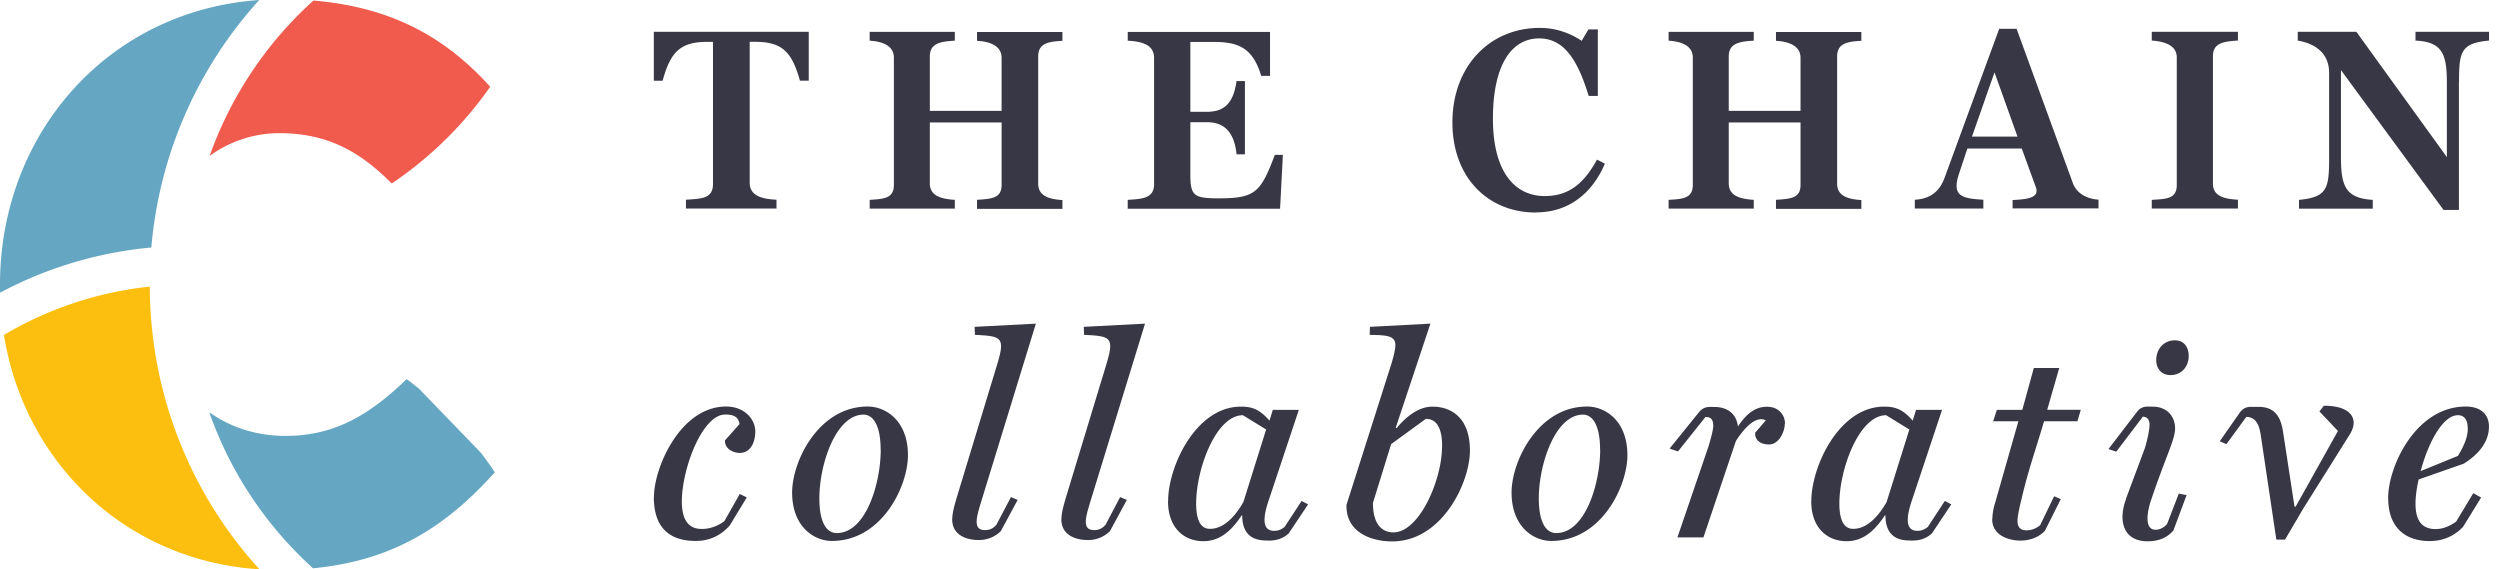
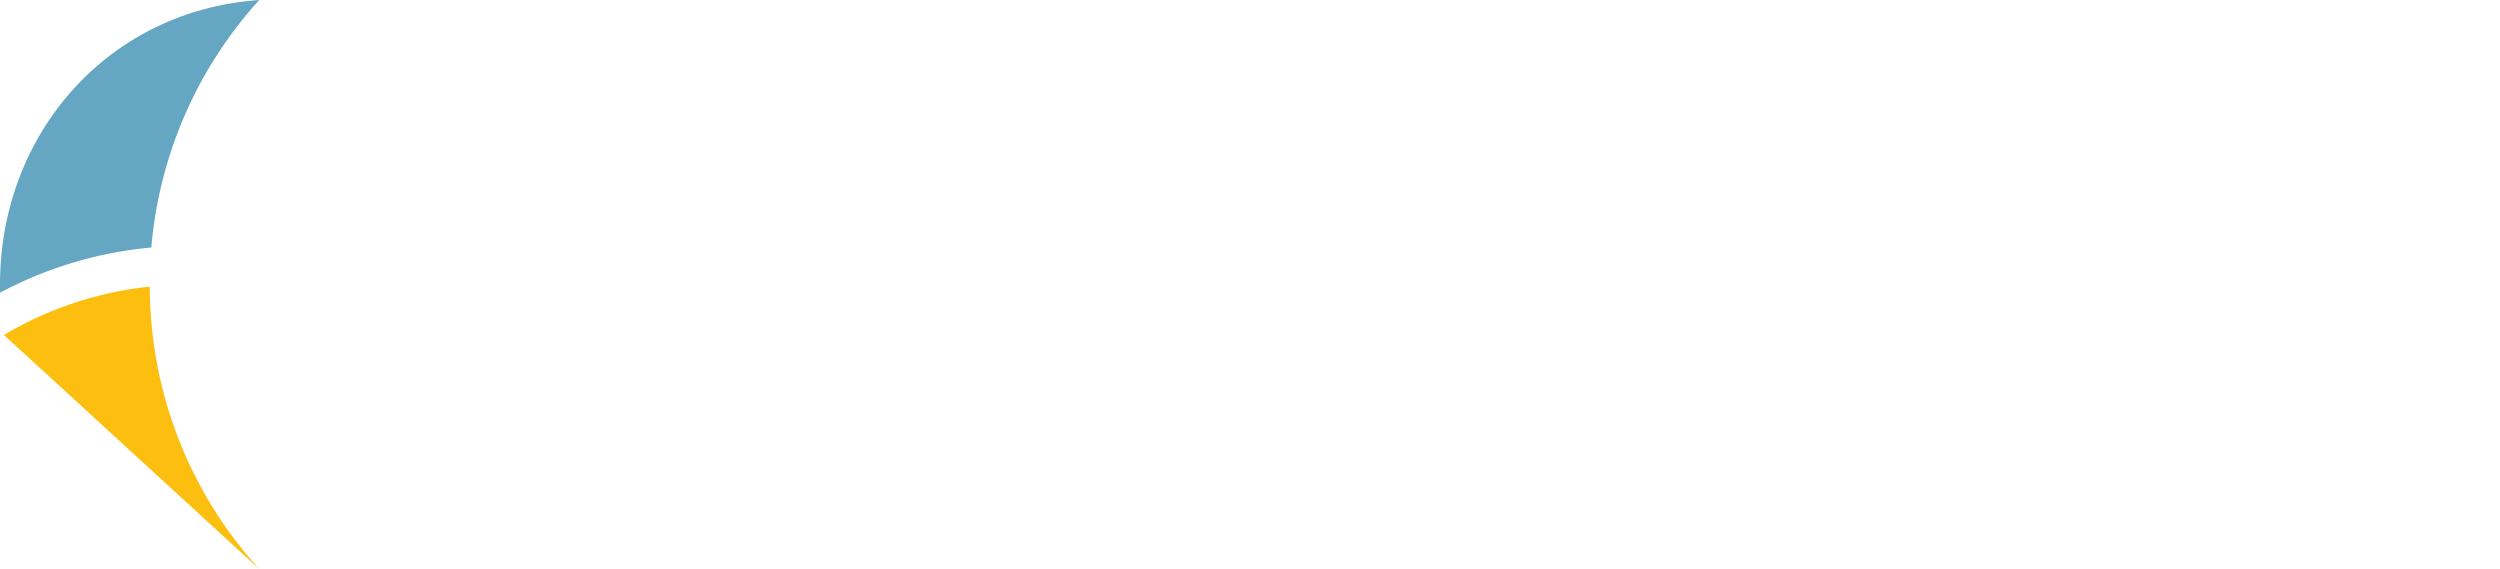
<svg xmlns="http://www.w3.org/2000/svg" width="202" height="46" viewBox="0 0 202 46" fill="none">
-   <path d="m199.845 39.848.631.351-1.47 2.383c-.839.86-1.786 1.136-2.696 1.136-1.606 0-3.346-.766-3.346-3.5 0-2.476 2.191-7.371 6.285-7.371 1.038 0 1.858.508 1.858 1.625 0 1.275-.884 2.273-2.038 2.993l-3.643 1.275c-.163.72-.253 1.395-.253 1.949 0 1.44.568 2.06 1.633 2.06.613 0 1.154-.259 1.65-.6l1.38-2.292.009-.009zm-4.257-1.782 3.012-1.23c.586-.95.794-1.625.794-2.179 0-.674-.226-1.108-.794-1.108-1.244 0-2.417 2.29-3.012 4.517zM182.629 34.962c-.135-.878-.541-1.275-1.127-1.275l-1.606 2.199-.541-.231 1.633-2.337c.207-.277.496-.444.838-.444h.677c1.262 0 1.785.767 1.966 2.014l.928 6.05h.091l3.418-6.115-1.497-1.58.36-.461c2.282 0 2.85 1.136 2.083 2.337l-3.751 5.976-1.47 2.503h-.704l-1.289-8.645-.009.009zM171.78 40.292l1.515-4.056c.18-.554.388-1.487.388-1.92 0-.463-.253-.647-.541-.647l-2.147 2.826-.631-.212 2.309-3.011a.99.99 0 0 1 .811-.416h.433c1.263 0 1.831.877 1.831 1.764s-.704 2.134-1.921 5.727c-.361 1.044-.568 2.457.343 2.457.387 0 .703-.212.929-.462l.946-2.457.632.12-1.064 2.854c-.451.536-1.128.878-2.084.878-1.993 0-2.398-1.69-1.74-3.427l-.009-.018zm2.444-11.196c0-.951.658-1.598 1.497-1.598.793 0 1.127.6 1.127 1.275 0 .785-.523 1.533-1.47 1.533-.748 0-1.154-.535-1.154-1.2v-.01zM160.985 41.936c0-.508.135-1.063.225-1.321l1.876-6.577h-2.038l.298-.923h2.056l.929-3.381h2.056l-.974 3.38h2.714l-.27.924h-2.697c-.586 2.014-1.289 3.963-1.83 6.328-.163.628-.316 1.385-.316 1.718 0 .72.478.766.749.766.405 0 .811-.184 1.082-.416l1.127-2.336.541.23-1.289 2.568c-.478.508-1.2.785-1.993.785-.794 0-2.264-.35-2.264-1.736l.018-.01zM146.357 40.476c0-2.78 2.237-7.62 5.88-7.62.857 0 1.497.185 2.309 1.136l.271-.877h2.101l-2.399 7.204c-.478 1.367-.613 2.503.316 2.568.342.028.631-.074.928-.305l1.38-2.106.523.277-1.56 2.337c-.478.444-1.064.628-1.813.582-.721 0-1.947-.184-1.947-2.013l-.046-.019c-.856 1.293-1.785 2.088-3.102 2.088-1.497 0-2.85-1.016-2.85-3.242l.009-.01zm6.088.065 1.83-5.838-1.875-1.154c-2.174 0-3.779 4.332-3.779 7.14 0 1.875.721 2.041 1.127 2.041 1.11 0 2.038-1.016 2.697-2.18v-.009zM144.211 34.223c0 .693-.496 1.69-1.263 1.69-.811 0-1.172-.443-1.127-.951l.857-.998c-.794-.397-1.723.582-2.417 1.672l-2.624 7.787h-2.102l2.462-7.205c.181-.536.433-1.487.433-1.783 0-.582-.207-.739-.631-.739l-2.218 2.78-.677-.23 2.417-2.993c.208-.23.478-.37.794-.37h.406c1.199 0 1.812.693 1.902 1.58.587-.877 1.29-1.598 2.354-1.598.947 0 1.452.674 1.452 1.367l-.018-.01zM122.134 39.802c0-2.55 2.147-6.955 6.106-6.955 1.452 0 3.255 1.136 3.255 3.934 0 2.504-2.101 6.928-6.15 6.928-1.425 0-3.211-1.136-3.211-3.916v.009zm7.152-3.473c0-2.088-.677-2.827-1.38-2.827-2.237 0-3.571 4.01-3.571 6.762 0 2.041.631 2.808 1.407 2.808 2.371 0 3.553-4.055 3.553-6.743h-.009zM108.787 40.818l3.644-11.444c.225-.74.315-1.229.315-1.506 0-.49-.342-.674-.811-.74-.451-.073-.767-.045-1.263-.073l.018-.647 4.888-.258-2.805 8.415.073.027c.631-.766 1.677-1.736 2.894-1.736 1.407 0 3.031.785 3.031 3.547 0 2.568-2.237 7.343-6.286 7.343-1.741 0-3.734-.767-3.689-2.919l-.009-.009zm7.738-4.748c0-1.995-.812-2.226-1.317-2.226l-2.804 2.041-1.47 4.748c0 2.06 1.019 2.383 1.65 2.383 2.101 0 3.932-4.24 3.932-6.946h.009zM94.385 40.476c0-2.78 2.237-7.62 5.88-7.62.857 0 1.497.185 2.309 1.136l.27-.877h2.102l-2.399 7.204c-.478 1.367-.614 2.503.315 2.568.343.028.632-.074.929-.305l1.38-2.106.523.277-1.56 2.337c-.478.444-1.064.628-1.813.582-.721 0-1.948-.184-1.948-2.013l-.045-.019c-.857 1.293-1.785 2.088-3.102 2.088-1.497 0-2.85-1.016-2.85-3.242l.01-.01zm6.087.065 1.831-5.838-1.876-1.154c-2.173 0-3.778 4.332-3.778 7.14 0 1.875.721 2.041 1.127 2.041 1.11 0 2.038-1.016 2.696-2.18v-.009zM85.764 41.954c0-.554.207-1.228.406-1.903l3.237-10.659c.658-2.18.298-2.226-1.813-2.337l-.027-.647 4.951-.258-4.365 14.206c-.405 1.34-.793 2.476.253 2.476.36 0 .658-.12.929-.444l1.172-2.226.541.231-1.361 2.522a2.51 2.51 0 0 1-1.786.72c-.929 0-2.146-.35-2.146-1.69l.009.01zM76.944 41.954c0-.554.207-1.228.406-1.903l3.237-10.659c.659-2.18.298-2.226-1.813-2.337l-.026-.647 4.95-.258-4.364 14.206c-.406 1.34-.794 2.476.252 2.476.36 0 .659-.12.929-.444l1.172-2.226.541.231-1.361 2.522a2.51 2.51 0 0 1-1.786.72c-.929 0-2.146-.35-2.146-1.69l.009.01zM64.003 39.802c0-2.55 2.146-6.955 6.105-6.955 1.452 0 3.255 1.136 3.255 3.934 0 2.504-2.1 6.928-6.15 6.928-1.425 0-3.21-1.136-3.21-3.916v.009zm7.151-3.473c0-2.088-.676-2.827-1.38-2.827-2.236 0-3.57 4.01-3.57 6.762 0 2.041.63 2.808 1.406 2.808 2.372 0 3.553-4.055 3.553-6.743h-.009zM52.838 40.172c0-2.384 2.128-7.325 5.835-7.325 1.497 0 2.354 1.043 2.354 2.013s-.451 1.737-1.245 1.737c-.523 0-1.244-.324-1.2-1.016l1.173-1.321c-.09-.582-.478-.767-1.154-.767-1.876 0-3.508 4.425-3.508 7.02 0 1.534.568 2.226 1.605 2.226.658 0 1.29-.23 1.83-.628l1.245-2.198.568.277-1.38 2.272c-.811.905-1.767 1.247-2.741 1.247-1.633 0-3.391-.628-3.391-3.547l.009.01zM198.681 6.604V16.96h-1.244l-8.288-11.297v7.011c0 2.365.37 3.344 2.57 3.473v.711h-5.961v-.71c2.264-.213 2.435-.897 2.435-3.372V5.893c0-1.57-1.082-2.364-2.534-2.614v-.711h4.735l7.313 10.124V6.734c0-2.365-.351-3.344-2.534-3.455v-.711h5.943v.711c-2.263.213-2.426.878-2.426 3.325h-.009zM173.863 16.146c1.227-.065 2.02-.101 2.02-1.191V4.637c0-.98-1.001-1.293-2.02-1.358v-.711h6.962v.711c-1.226.065-2.02.231-2.02 1.256v10.309c0 1.007.92 1.237 2.02 1.293v.711h-6.962v-.711.01zM162.626 16.165c1.064-.065 2.228-.13 1.858-1.072L163.357 12h-4.392l-.694 2.087c-.569 1.774.261 1.95 1.984 2.05v.712h-5.538v-.711c1.245-.065 2.002-.665 2.408-1.783l4.41-12.026h1.407l4.536 12.442c.325.924 1.263 1.32 2.083 1.358v.711h-6.944v-.693l.009.019zm-3.291-5.127h3.679l-1.858-5.191-1.821 5.191zM143.499 16.146c1.208-.083 1.984-.13 1.984-1.21V9.893h-5.799v4.932c0 1.007.938 1.256 2.02 1.321v.711h-6.881v-.71c1.181-.066 1.957-.13 1.957-1.21V4.664c0-1.026-1.019-1.321-1.957-1.377v-.71h6.881v.71c-1.209.065-2.02.231-2.02 1.275V8.96h5.799V4.674c0-1.025-1.038-1.321-1.984-1.376v-.712h6.899v.712c-1.209.064-1.957.23-1.957 1.274v10.272c0 1.007.901 1.256 1.957 1.32v.712h-6.899v-.73zM124.091 17.172c-3.796 0-6.736-2.762-6.736-7.28 0-4.516 2.985-7.638 7.07-7.638 1.407 0 2.552.499 3.373 1.044l.55-.924h.757V7.75h-.739c-.875-2.845-1.957-4.646-4.004-4.646-2.264 0-3.734 2.198-3.734 6.484s1.759 6.253 4.185 6.253c2.083 0 3.228-1.154 4.229-2.946l.632.332c-.875 2.05-2.616 3.935-5.574 3.935l-.009.01zM91.12 16.857v-.71c1.227-.066 2.129-.149 2.129-1.257V4.665c0-1.063-1.02-1.321-2.128-1.377v-.71h11.498v3.555h-.713c-.676-2.263-1.839-2.743-3.823-2.743H96.18v5.644h1.343c1.47 0 2.147-.776 2.39-2.485h.677v5.92h-.677c-.18-1.782-.983-2.595-2.39-2.595H96.18v4.25c0 1.717.324 1.902 2.29 1.902 2.985 0 3.391-.499 4.537-3.51h.649l-.226 4.35H91.111l.01-.009zM78.946 16.146c1.208-.083 1.984-.13 1.984-1.21V9.893H75.13v4.932c0 1.007.938 1.256 2.02 1.321v.711h-6.88v-.71c1.18-.066 1.956-.13 1.956-1.21V4.664c0-1.026-1.019-1.321-1.957-1.377v-.71h6.881v.71c-1.208.065-2.02.231-2.02 1.275V8.96h5.799V4.674c0-1.025-1.037-1.321-1.984-1.376v-.712h6.899v.712c-1.209.064-1.957.23-1.957 1.274v10.272c0 1.007.902 1.256 1.957 1.32v.712h-6.9v-.73zM61.027 3.38h-.451v11.38c0 1.09 1.037 1.321 2.164 1.377v.711h-7.314v-.711c1.308-.083 2.183-.102 2.183-1.275V3.381h-.451c-2.183 0-2.985.813-3.617 3.14h-.712V2.568h12.517V6.52h-.712c-.65-2.364-1.47-3.14-3.616-3.14h.009z" fill="#383746" />
-   <path d="M39.987 38.167c-.36-.536-.73-1.062-1.127-1.58l-4.987-5.163a43.023 43.023 0 0 0-1.01-.794c-2.94 2.817-5.736 4.59-9.794 4.59-2.4 0-4.473-.71-6.16-1.912a30.644 30.644 0 0 0 8.387 12.609c6.809-.647 11.02-3.686 14.691-7.76v.01z" fill="#65A7C3" />
-   <path d="M16.936 12.6a9.547 9.547 0 0 1 5.655-1.839c3.95 0 6.565 1.561 9.063 4.064a30.53 30.53 0 0 0 7.954-7.814C36.091 3.113 31.762.58 25.323.046a30.724 30.724 0 0 0-8.387 12.562V12.6z" fill="#F05B4E" />
-   <path d="M20.968 46c-5.466-5.986-8.83-14.012-8.866-22.843A29.084 29.084 0 0 0 .316 27.064C1.975 37.364 10.109 45.307 20.967 46z" fill="#FDBF0F" />
+   <path d="M20.968 46c-5.466-5.986-8.83-14.012-8.866-22.843A29.084 29.084 0 0 0 .316 27.064z" fill="#FDBF0F" />
  <path d="M20.958 0C8.63.859 0 10.9 0 22.99v.167c0 .166 0 .323.009.49a32.17 32.17 0 0 1 12.22-3.649A34.018 34.018 0 0 1 20.949 0h.01z" fill="#65A7C3" />
</svg>